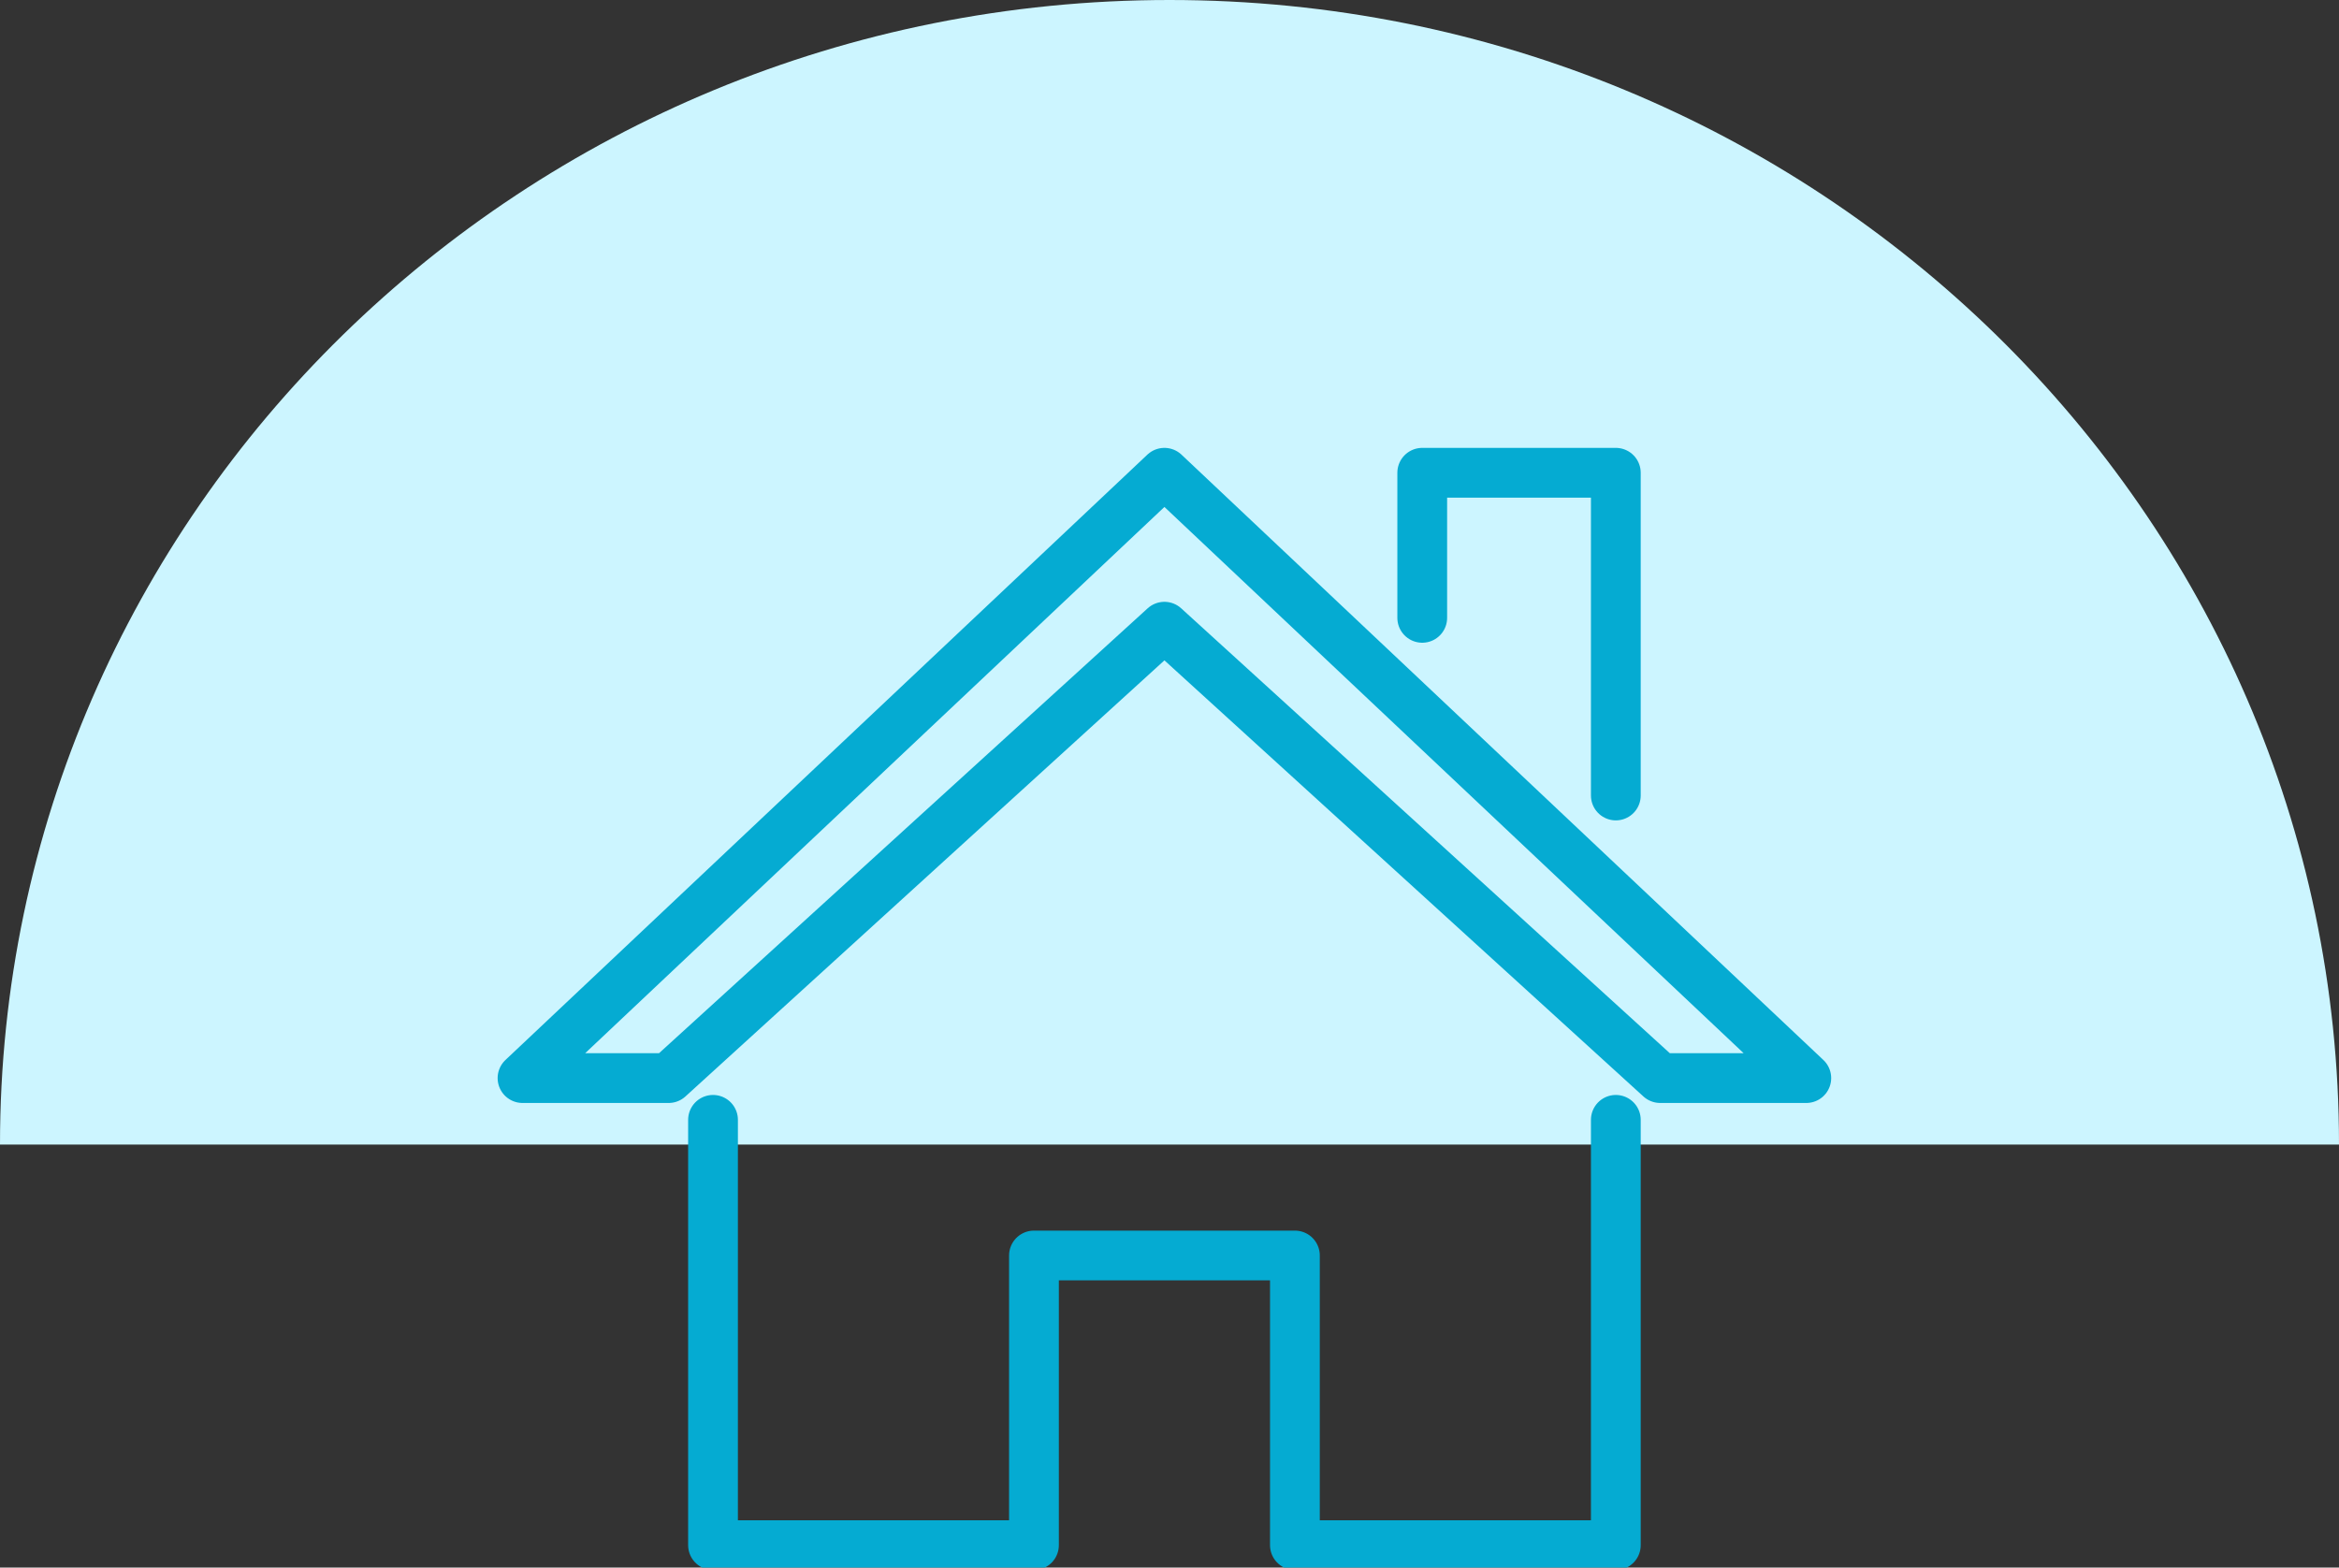
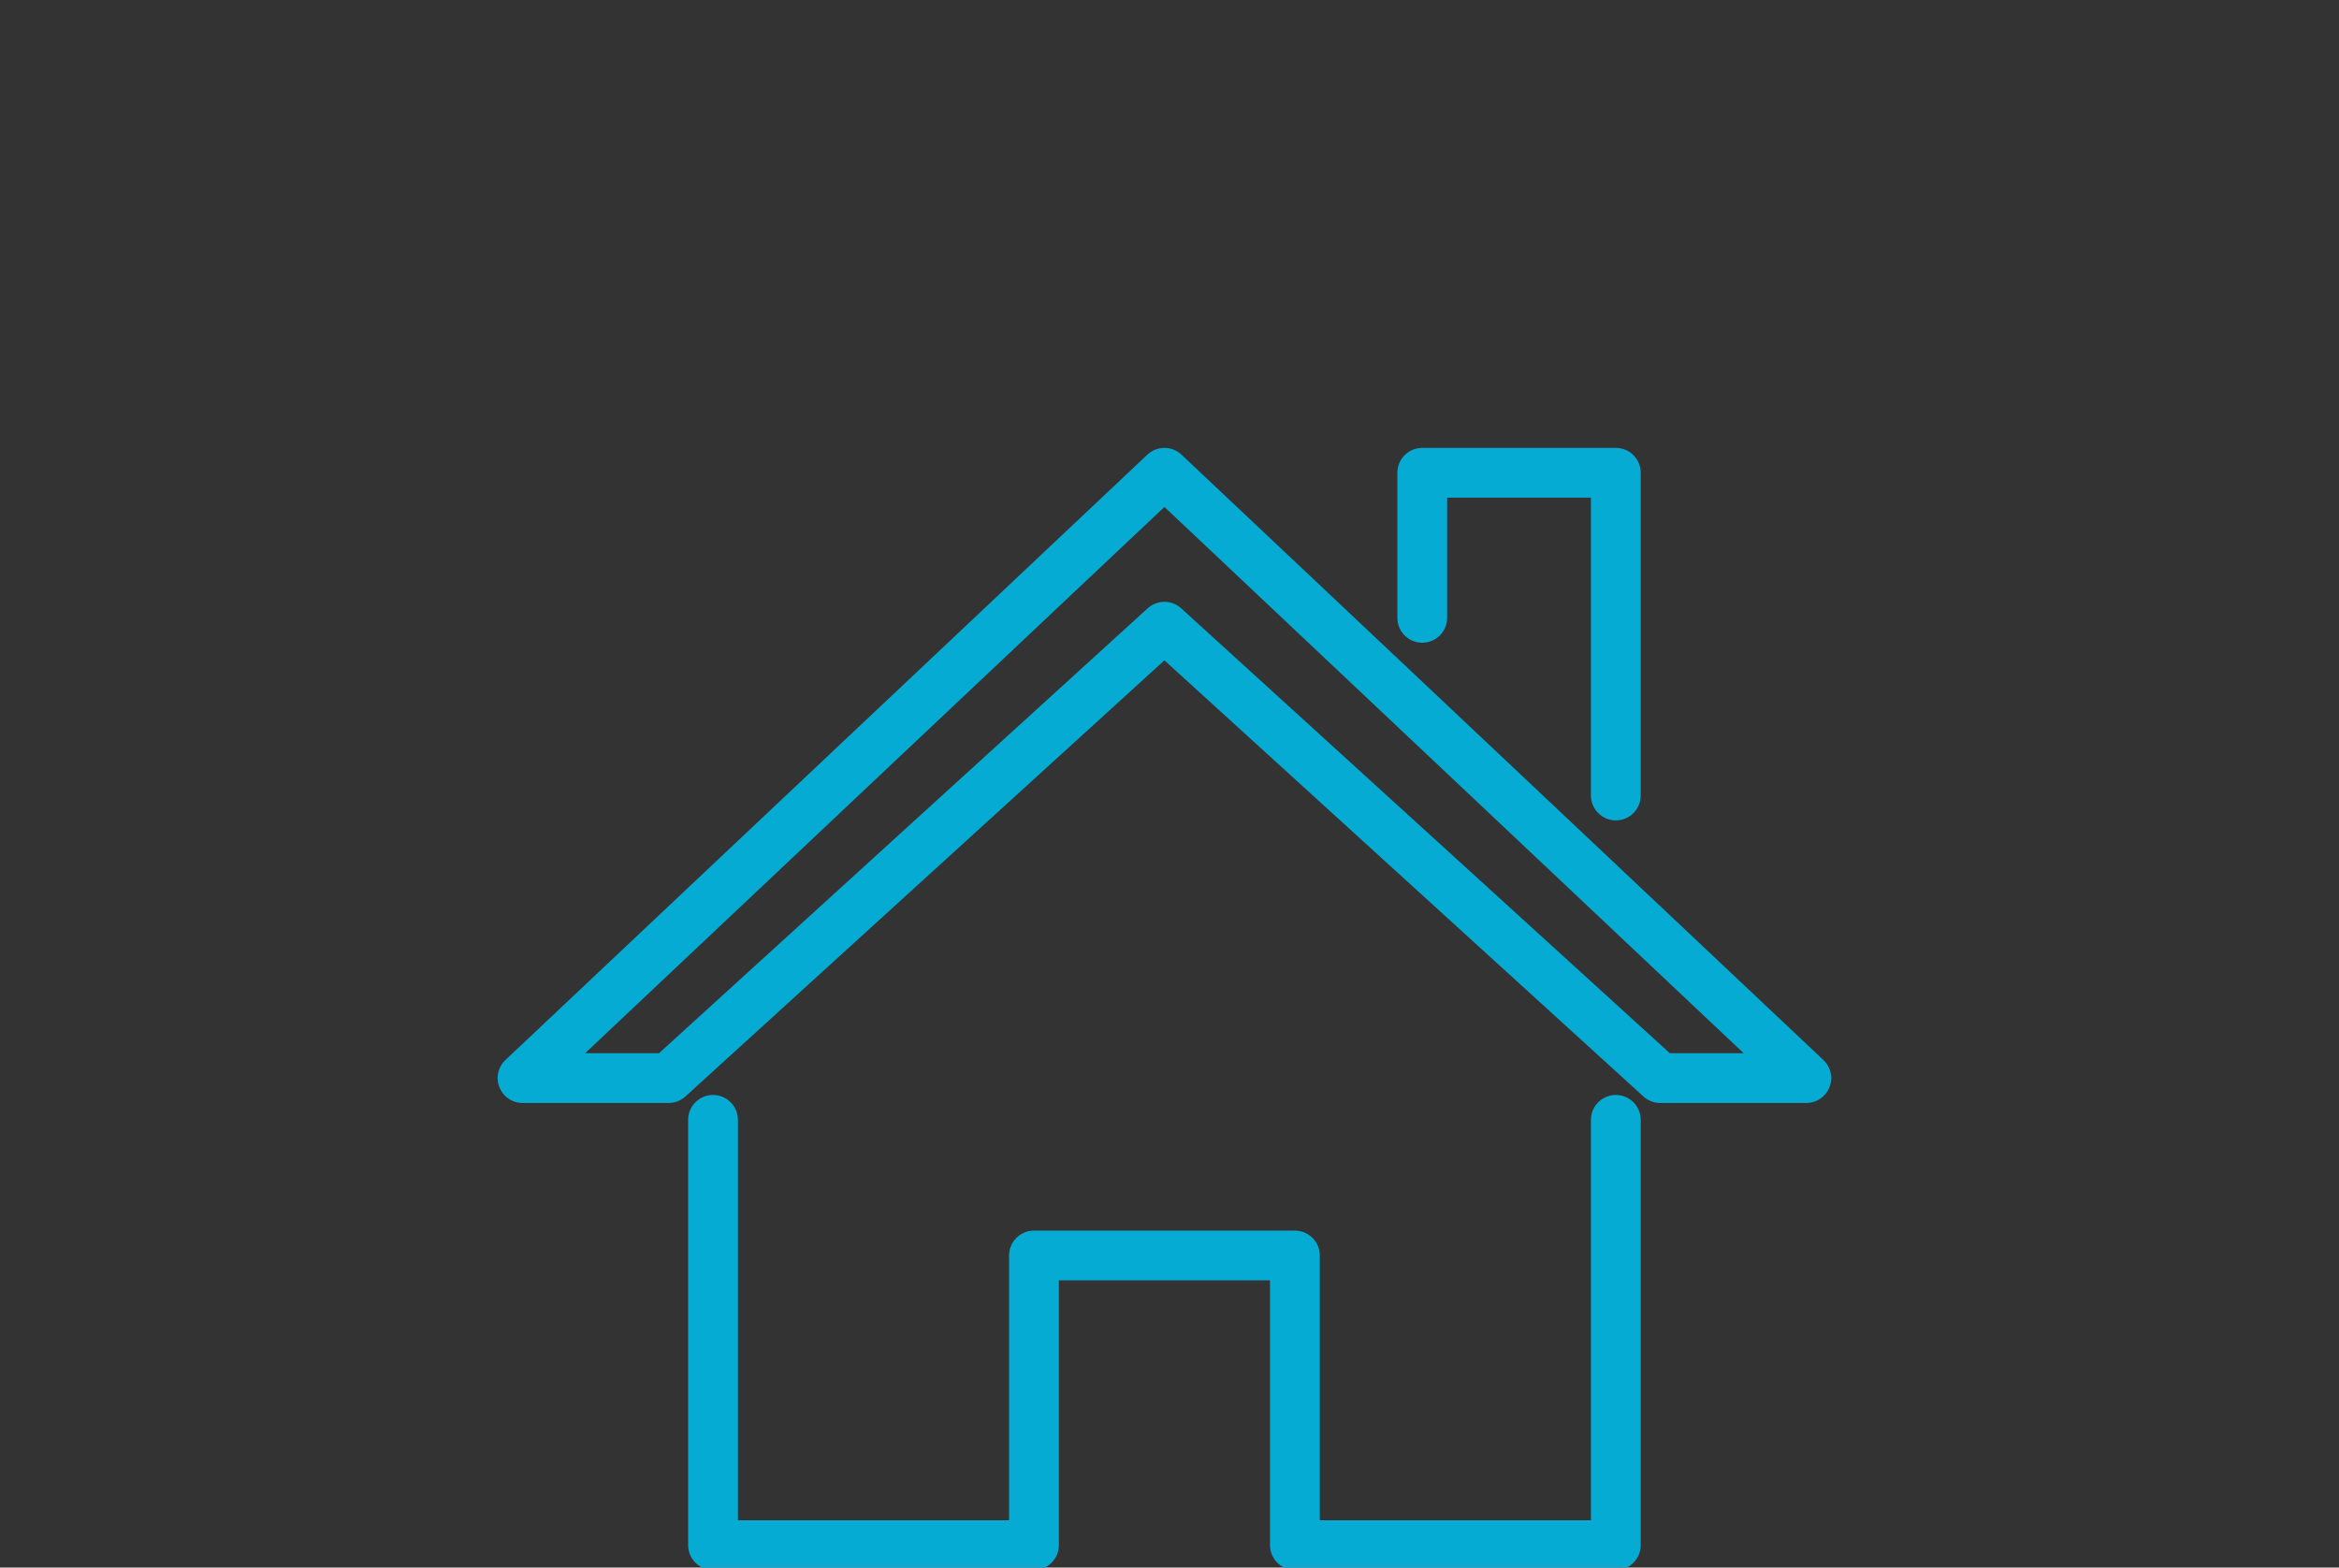
<svg xmlns="http://www.w3.org/2000/svg" width="94" height="63" viewBox="0 0 94 63">
  <rect x="0" y="0" width="94" height="63" fill="#333333" stroke="none" />
  <g fill="none" fill-rule="evenodd">
-     <path fill="#CCF5FF" d="M94 46C94 20.595 72.958 0 47 0S0 20.595 0 46h94z" />
    <g stroke="#05ABD2" stroke-linecap="round" stroke-linejoin="round" stroke-width="2">
      <path d="M25.796 0L-.001 24.328 5.872 24.328 25.796 6.187 45.72 24.328 51.592 24.328zM7.655 26.006L7.655 43.099 20.553 43.099 20.553 31.458 31.04 31.458 31.04 43.099 43.937 43.099 43.937 26.006M36.157 5.831L36.157 0 43.937 0 43.937 12.971" transform="translate(21 19)" />
    </g>
  </g>
</svg>